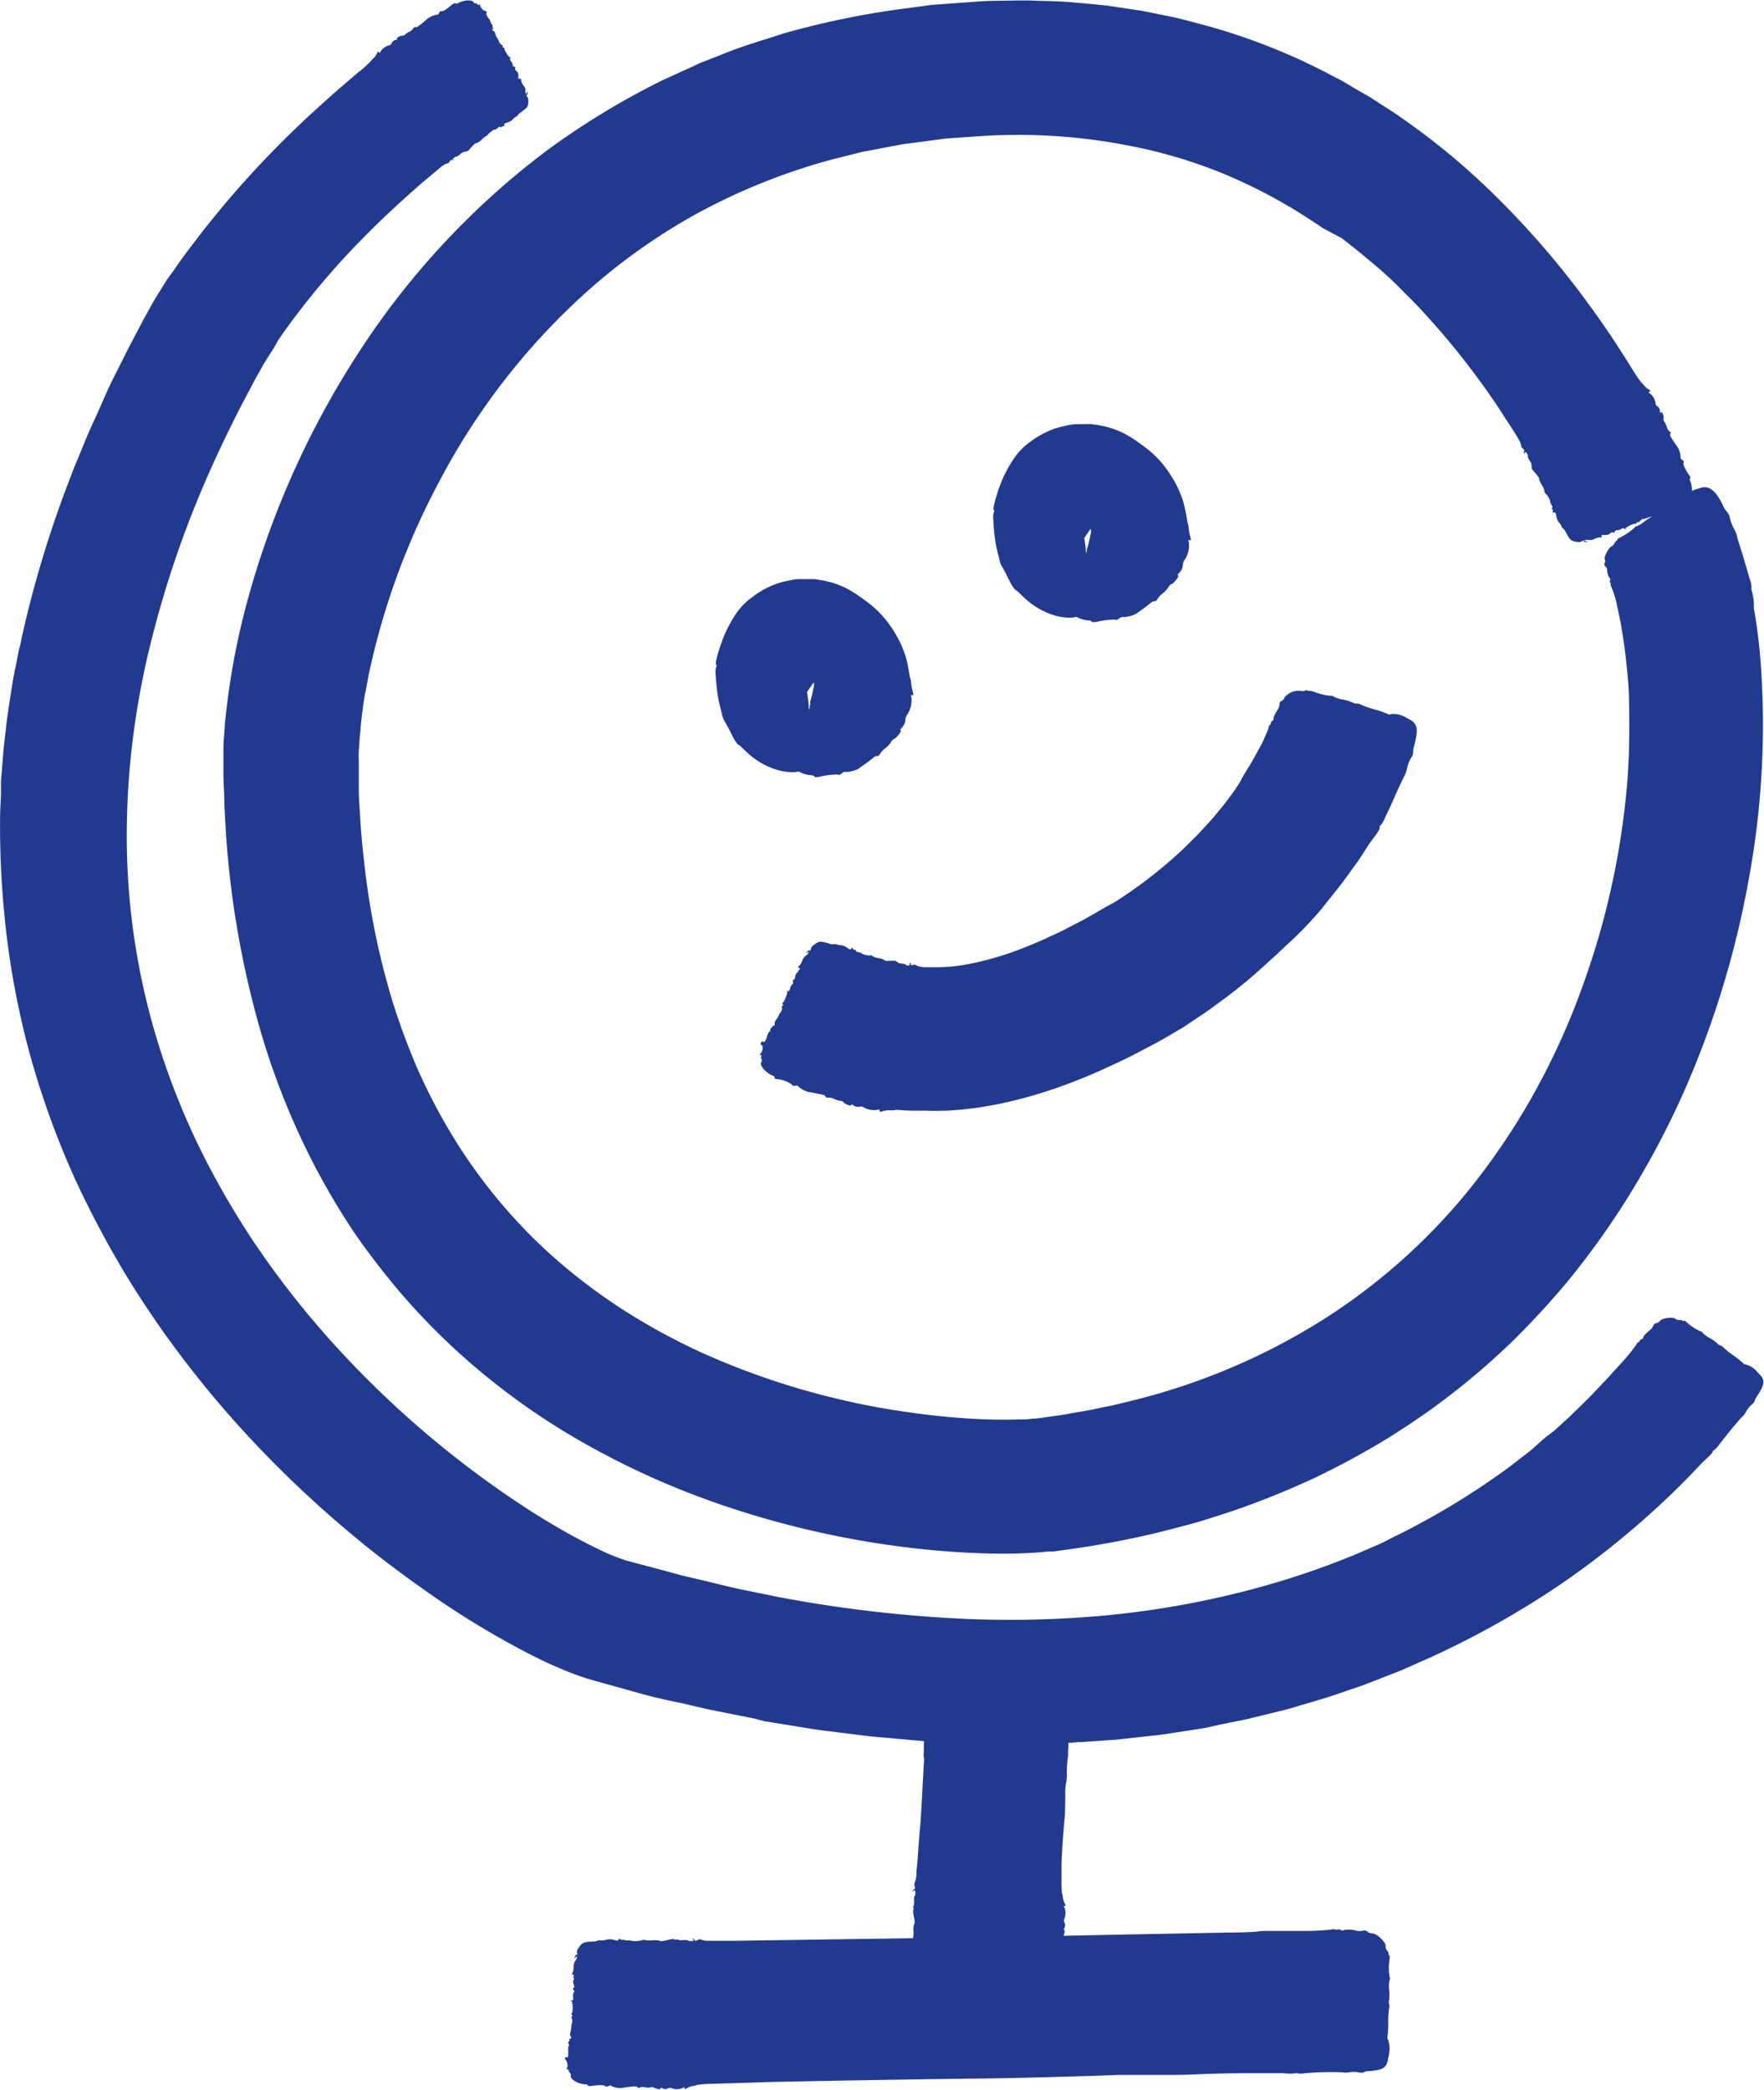
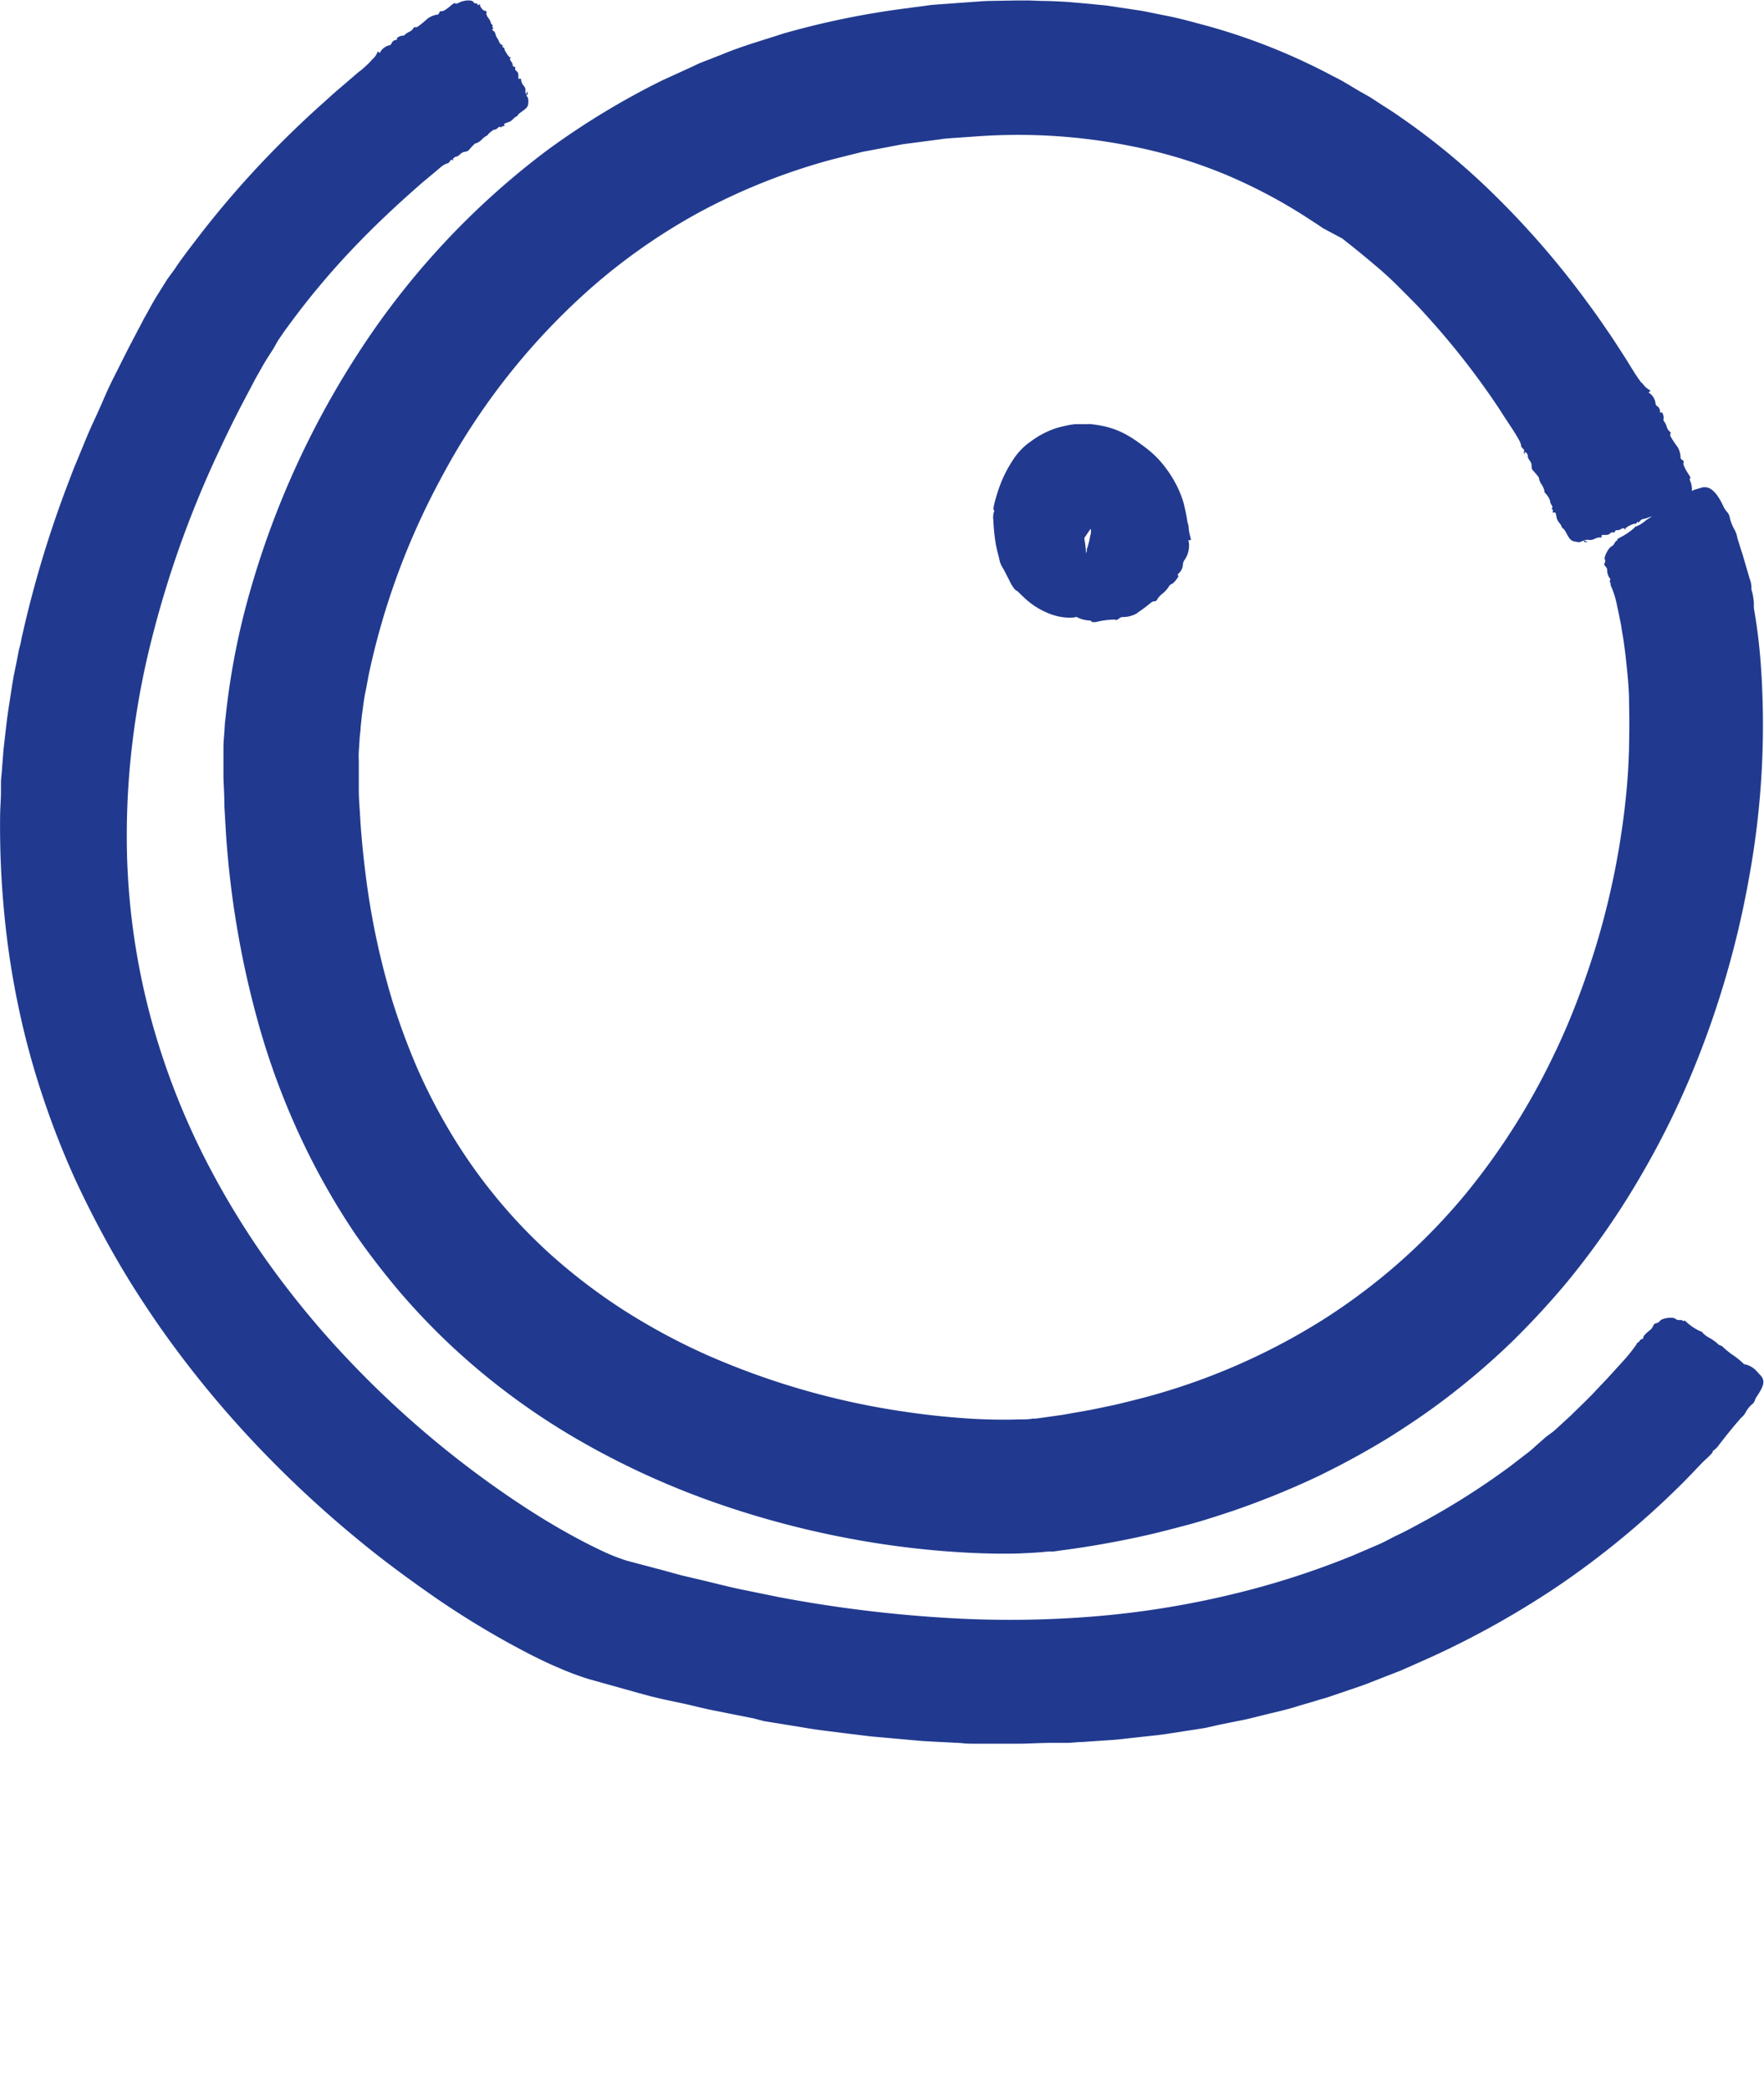
<svg xmlns="http://www.w3.org/2000/svg" width="18.417" height="21.812" viewBox="0 0 18.417 21.812">
  <g id="Layer_1" data-name="Layer 1" transform="translate(-1.215 0.607)">
    <path id="Path_1508" data-name="Path 1508" d="M90.5,26.036a.121.121,0,0,0-.056.021c-.026.014-.049.023-.052.019s-.01,0-.018.006-.019.011-.025.007-.031,0-.016.01.007.006,0,0a.032.032,0,0,1-.016-.012c-.005-.01-.01-.008-.026.009a.051.051,0,0,1-.031.014.182.182,0,0,0-.046.012.187.187,0,0,1-.047.013.06.06,0,0,0-.036.022c-.012.015-.018.018-.022.011s-.007,0-.012.007-.01.015-.018.01-.105.038-.1.054,0,.007-.008,0-.014-.011-.035,0a.074.074,0,0,1-.043.014.018.018,0,0,0-.023.013c-.006.012-.01.015-.019.01s-.02,0-.034.012a.055.055,0,0,1-.04.014c-.01,0-.016,0-.015,0s-.005,0-.015,0-.018,0-.017.013,0,.016-.014.013a.145.145,0,0,0-.059.015.1.1,0,0,1-.053.012.07.07,0,0,0-.036,0c-.024,0-.024.005,0,.014s.02.009,0,.008-.025-.006-.024-.012,0-.007-.014,0a.065.065,0,0,1-.055.01c-.062-.008-.073-.017-.117-.1-.013-.024-.027-.042-.03-.04s-.01-.008-.015-.021a.161.161,0,0,0-.028-.043.134.134,0,0,1-.027-.063c-.007-.04-.01-.043-.025-.04s-.015,0-.012-.012a.023.023,0,0,0-.006-.023c-.006,0-.006-.011,0-.014s0-.018-.009-.033-.016-.032-.012-.037a.231.231,0,0,0-.059-.091.008.008,0,0,1,0-.011.223.223,0,0,0-.03-.07.181.181,0,0,1-.029-.065c.006,0-.006-.021-.054-.074-.016-.017-.025-.034-.022-.04a.009.009,0,0,0,0-.013.009.009,0,0,1,0-.013.1.1,0,0,0-.021-.047c-.014-.021-.023-.04-.018-.043s-.013-.043-.026-.043-.01.006-.009.013,0,.011-.005,0a.02.02,0,0,1,0-.022c.007-.009,0-.015-.01-.027s-.02-.019-.02-.025a.15.15,0,0,0-.022-.065l-.008-.015,0,0h0l-.008-.014-.034-.056c-.047-.074-.1-.15-.148-.228a8.142,8.142,0,0,0-.786-1.006c-.08-.09-.168-.175-.257-.265a3.874,3.874,0,0,0-.288-.263c-.1-.085-.208-.172-.319-.259L86.82,23.1c-.059-.042-.121-.08-.183-.121a5.484,5.484,0,0,0-.833-.438,5.14,5.14,0,0,0-1-.3,5.994,5.994,0,0,0-1.578-.1l-.2.014c-.066.005-.133.007-.2.018l-.39.051-.381.072c-.032.005-.063.013-.094.021l-.093.023-.185.047a6.476,6.476,0,0,0-1.368.545,6.25,6.25,0,0,0-1.144.8,7.079,7.079,0,0,0-1.566,1.994,7.627,7.627,0,0,0-.734,1.978c-.018.078-.03.158-.047.239s-.025.161-.037.245l-.013.123c0,.04-.009.084-.011.124s-.005.083-.008.125,0,.08,0,.121,0,.089,0,.136,0,.1,0,.145c0,.1.01.2.015.3.012.2.033.4.06.615a7.914,7.914,0,0,0,.282,1.309,7.212,7.212,0,0,0,.253.681,6.072,6.072,0,0,0,.352.68,5.576,5.576,0,0,0,1.062,1.284,6.063,6.063,0,0,0,.734.557,6.662,6.662,0,0,0,.87.47,7.965,7.965,0,0,0,2.107.6c.193.028.389.049.586.063a5.635,5.635,0,0,0,.586.012c.046,0,.091,0,.128-.008l.029,0,.04-.005.078-.011.156-.022c.052-.008.1-.018.156-.027l.157-.028.157-.033c.105-.02.209-.048.315-.074A6.761,6.761,0,0,0,86.81,34.5a6.331,6.331,0,0,0,1.5-1.319,7.146,7.146,0,0,0,.917-1.442c.109-.224.195-.433.265-.619s.124-.35.166-.483a8.252,8.252,0,0,0,.308-1.438c.024-.194.037-.357.043-.475s.008-.191.008-.21c0-.036.006-.216,0-.472,0-.128-.014-.274-.031-.43-.008-.078-.019-.157-.031-.238l-.014-.082a.907.907,0,0,0-.016-.093c-.009-.046-.02-.1-.033-.158a.949.949,0,0,0-.061-.2s-.008-.01-.006-.02a.04.04,0,0,0-.006-.026.019.019,0,0,1,0-.021.016.016,0,0,0-.006-.023.161.161,0,0,1-.025-.091.068.068,0,0,0-.019-.032.026.026,0,0,1-.005-.036.038.038,0,0,0,0-.035c-.012-.025.04-.124.073-.137a.07.07,0,0,0,.027-.03c.008-.014.018-.027.024-.028s.008,0,.006-.008.009-.014.033-.027a.662.662,0,0,0,.146-.1.032.032,0,0,1,.025-.016.316.316,0,0,0,.08-.049.462.462,0,0,1,.088-.056.064.064,0,0,0,.033-.023.064.064,0,0,1,.035-.023A.856.856,0,0,0,90.455,26a.684.684,0,0,1,.123-.066.027.027,0,0,0,.023-.022.2.2,0,0,1,.107-.084l.052-.015a.121.121,0,0,1,.121.017.311.311,0,0,1,.059.063A.69.69,0,0,1,91,26a.234.234,0,0,0,.044.066.123.123,0,0,1,.026.062.5.5,0,0,0,.045.114.266.266,0,0,1,.029.071.358.358,0,0,0,.017.063c.01.033.024.078.04.125l.074.254a.272.272,0,0,1,.02.1s0,.012,0,.019.014.023.025.133l0,.033v.024c.031.177.054.358.069.542a8.856,8.856,0,0,1-.121,2.284,9.766,9.766,0,0,1-.617,2.082,8.857,8.857,0,0,1-.387.8c-.127.231-.245.425-.342.574a8.446,8.446,0,0,1-.563.767c-.175.208-.343.39-.541.587a7.651,7.651,0,0,1-.756.646c-.161.121-.347.248-.563.383a8.443,8.443,0,0,1-.755.41,8.692,8.692,0,0,1-.878.354c-.144.047-.282.093-.418.13s-.264.07-.386.1a9.837,9.837,0,0,1-.97.177l-.086.012-.023,0-.03,0-.061.006c-.08.007-.155.01-.236.014q-.237.007-.509-.006a9.28,9.28,0,0,1-1.222-.141,9.555,9.555,0,0,1-1.415-.371,8.431,8.431,0,0,1-1.461-.666,7.282,7.282,0,0,1-1.321-.976,7.129,7.129,0,0,1-.551-.576q-.253-.3-.461-.6a7.451,7.451,0,0,1-.644-1.173,7.734,7.734,0,0,1-.344-.948,9.779,9.779,0,0,1-.359-2.046l-.017-.289c0-.1-.006-.2-.01-.295l0-.075v-.08l0-.171c0-.055.006-.111.01-.166l.005-.084.009-.08a7.644,7.644,0,0,1,.254-1.3,9.188,9.188,0,0,1,1.146-2.51,8.246,8.246,0,0,1,1.948-2.086,8.1,8.1,0,0,1,1.207-.734l.315-.144.078-.037.08-.031.161-.063c.21-.087.426-.147.636-.216a8.75,8.75,0,0,1,1.247-.258l.3-.04.3-.022c.1-.006.193-.015.289-.019l.287-.005c.047,0,.094,0,.141,0l.14.005c.092,0,.183.006.273.011l.265.024.13.013.127.019.247.037.237.048c.156.029.3.072.442.109A6.439,6.439,0,0,1,86.9,21.5c.04.022.089.044.14.074l.168.1.1.056.1.065c.068.045.142.089.216.142a7.351,7.351,0,0,1,.984.813A9.066,9.066,0,0,1,89.6,23.9c.08.107.154.216.229.326.037.055.073.111.109.167l.054.084.049.08.016.025a1.478,1.478,0,0,0,.085.126.134.134,0,0,1,.023.023.189.189,0,0,0,.058.053c.019.012.021.015.008.023s-.01.01,0,.015a.161.161,0,0,1,.062.1.044.044,0,0,0,.014.034.061.061,0,0,1,.033.053c0,.016,0,.02.014.014s.031.051.022.072c0,0,0,.016.01.026a.19.19,0,0,1,.025.053.094.094,0,0,0,.028.047c.012.008.015.015.011.023a.037.037,0,0,0,0,.029,1.109,1.109,0,0,0,.074.112.228.228,0,0,1,.031.107c0,.008,0,.016.016.026s.02.019.014.032.015.062.062.132c.011.016.014.028.008.03s-.006.013,0,.026c.031.067.021.168-.015.171a.031.031,0,0,0-.022.022c0,.011-.011.02-.017.019s-.007.006,0,.014,0,.014-.009.011a.087.087,0,0,0-.068.045.016.016,0,0,1-.025.012Z" transform="translate(-71.794 -21.326)" fill="#213a8f" />
    <path id="Path_1509" data-name="Path 1509" d="M5.053.107a.11.11,0,0,0,.025.05C5.095.179,5.1.2,5.1.2s0,.01.008.016.012.016.01.021,0,.028.011.014.005-.007,0,0a.024.024,0,0,1-.009.016c-.009.006-.007.01.011.023a.051.051,0,0,1,.017.027.154.154,0,0,0,.016.041A.187.187,0,0,1,5.187.4a.056.056,0,0,0,.024.031c.016.009.019.014.012.019s0,.007.008.01.014.008.011.015.047.093.062.09.007,0,0,.007S5.3.588,5.311.605a.071.071,0,0,1,.018.037.018.018,0,0,0,.015.02c.012,0,.015.008.011.016s0,.019.015.03a.051.051,0,0,1,.018.037c0,.01,0,.016,0,.014s0,0,0,.014,0,.017.014.014.015,0,.014.012a.138.138,0,0,0,.02.052A.1.1,0,0,1,5.463.9a.061.061,0,0,0,0,.033c.007.021.008.021.012,0s.006-.019.009,0,0,.023-.008.023-.006,0,0,.013a.063.063,0,0,1,.016.049c0,.058-.006.068-.074.116-.02.014-.036.029-.034.031s-.006.01-.017.016a.129.129,0,0,0-.038.031.116.116,0,0,1-.054.031c-.034.011-.038.014-.034.027s0,.014-.009.012a.021.021,0,0,0-.02.008c0,.006-.009.007-.012,0s-.016,0-.029.012-.027.018-.032.016-.022.01-.04.024a.161.161,0,0,0-.038.04.007.007,0,0,1,0,0H5.056A.2.2,0,0,0,5,1.428a.17.17,0,0,1-.057.034c0-.006-.019.008-.062.058-.014.017-.028.027-.033.025H4.838a.009.009,0,0,0,0,0,.008.008,0,0,1,0,.005H4.821a.11.11,0,0,0-.042.026c-.018.016-.035.026-.038.023s-.038.017-.038.03a.01.01,0,0,0,.005.006.01.01,0,0,0,.008,0c.009,0,.01,0,0,0a.018.018,0,0,1-.02,0c-.009-.006-.015,0-.023.013s-.016.02-.021.021a.145.145,0,0,0-.059.029l-.013.009,0,0h0l-.009.008-.035.03-.149.124c-.2.175-.427.38-.669.63a8.126,8.126,0,0,0-.748.889c-.032.043-.061.087-.092.132L2.833,3.6l-.044.069c-.03.046-.059.093-.085.141l-.041.072L2.653,3.9l-.011.02-.022.041c-.058.111-.119.224-.179.343s-.118.239-.177.365a10.8,10.8,0,0,0-.752,2.164A8.543,8.543,0,0,0,1.34,7.882a8.061,8.061,0,0,0-.038,1,7.321,7.321,0,0,0,.268,1.778,7.672,7.672,0,0,0,.543,1.391,8.565,8.565,0,0,0,.843,1.336,9.473,9.473,0,0,0,.624.735,10.311,10.311,0,0,0,1.788,1.516c.183.122.376.242.576.351.1.055.2.107.3.154a2.023,2.023,0,0,0,.277.111l.378.1.193.053.2.047c.132.031.265.066.4.095l.416.085a13.844,13.844,0,0,0,1.805.22,10.8,10.8,0,0,0,1.551-.024,9.424,9.424,0,0,0,1.456-.245A8.66,8.66,0,0,0,14.1,16.2l.233-.1c.076-.031.141-.067.205-.1.129-.06.235-.12.322-.167a7.808,7.808,0,0,0,.877-.56l.151-.116c.045-.034.084-.065.113-.093l.113-.1L16.2,14.9l.168-.154c.066-.064.142-.137.223-.219l.122-.129.041-.043,0,0,.174-.191a1.683,1.683,0,0,0,.135-.17s0-.012.014-.017a.052.052,0,0,0,.02-.021.026.026,0,0,1,.019-.014.02.02,0,0,0,.017-.019c0-.014.028-.043.076-.081a.117.117,0,0,0,.026-.037c.009-.02.017-.027.034-.03a.062.062,0,0,0,.038-.024c.022-.031.145-.045.165-.019a.054.054,0,0,0,.038.01c.016,0,.032,0,.035.008s.007.006.01,0,.016,0,.035.019a.536.536,0,0,0,.14.091.028.028,0,0,1,.023.016.276.276,0,0,0,.076.055.5.5,0,0,1,.079.057.063.063,0,0,0,.031.02.062.062,0,0,1,.032.022.9.9,0,0,0,.105.083.814.814,0,0,1,.1.081.031.031,0,0,0,.026.012.232.232,0,0,1,.109.064l.034.037c.061.06.056.107-.023.227a.149.149,0,0,0-.026.052.091.091,0,0,1-.032.039.291.291,0,0,0-.059.074.182.182,0,0,1-.035.049.23.23,0,0,0-.035.037c-.019.021-.044.05-.07.082-.052.062-.108.135-.139.174a.252.252,0,0,1-.057.061c-.005,0-.01.005-.011.013s-.008.022-.079.086l-.021.02-.006.006,0,0h0l0,0c-.083.086-.167.177-.258.265a8.988,8.988,0,0,1-1.245,1.022,9.322,9.322,0,0,1-1.347.753l-.3.133-.277.108c-.043.017-.085.034-.125.048l-.117.04-.2.068c-.063.023-.124.037-.181.056l-.164.048c-.1.033-.2.056-.292.078s-.179.045-.267.065l-.273.055L12.555,18l-.16.025-.176.027c-.062.01-.126.02-.2.027l-.219.024c-.076.008-.159.02-.246.024l-.277.019c-.049,0-.1.008-.151.009l-.16,0c-.112,0-.222.007-.332.009l-.321,0-.154,0c-.05,0-.1,0-.148-.007l-.275-.014-.126-.007-.115-.01-.2-.018c-.117-.011-.2-.017-.242-.022l-.268-.033-.16-.02c-.056-.007-.113-.014-.176-.024l-.393-.064-.106-.017L7.846,17.9l-.227-.045-.235-.047c-.079-.017-.159-.037-.241-.056L6.9,17.7l-.127-.03-.126-.034-.522-.146a2.932,2.932,0,0,1-.322-.121c-.1-.041-.187-.085-.276-.129a9.015,9.015,0,0,1-.98-.583c-.3-.207-.587-.419-.841-.63a11.646,11.646,0,0,1-1.156-1.091,10.854,10.854,0,0,1-.908-1.126c-.154-.222-.308-.458-.454-.712s-.286-.522-.416-.8a8.778,8.778,0,0,1-.348-.884,8.276,8.276,0,0,1-.256-.944,8.689,8.689,0,0,1-.148-.977A9.429,9.429,0,0,1-.023,8.5c0-.081.006-.162.009-.243l0-.121c0-.04.006-.08.009-.12q.009-.12.019-.239c.009-.079.018-.158.027-.236s.02-.156.032-.233.024-.154.036-.23.03-.15.044-.224l.021-.111C.185,6.707.194,6.67.2,6.633a11.49,11.49,0,0,1,.478-1.6l.067-.176.07-.169c.046-.111.089-.219.137-.321s.09-.2.134-.3.089-.185.131-.269.083-.166.123-.243l.113-.215.026-.05.029-.051.055-.1c.035-.063.07-.116.1-.165l.059-.094L1.8,2.773c.054-.082.121-.172.2-.274.151-.2.34-.433.56-.676s.475-.5.748-.746c.069-.061.137-.125.208-.185L3.722.715,3.743.7A1.169,1.169,0,0,0,3.85.6.1.1,0,0,1,3.868.58.176.176,0,0,0,3.912.521C3.92.5,3.923.5,3.931.51s.011.008.014,0a.148.148,0,0,1,.087-.07.043.043,0,0,0,.03-.017A.058.058,0,0,1,4.107.382c.015,0,.018-.006.012-.014s.044-.035.064-.03A.042.042,0,0,0,4.206.325a.168.168,0,0,1,.047-.03A.091.091,0,0,0,4.29.262C4.3.25,4.3.246,4.311.249A.038.038,0,0,0,4.338.243a1.1,1.1,0,0,0,.1-.082.227.227,0,0,1,.1-.043c.008,0,.015,0,.023-.018s.015-.021.028-.018S4.64.062,4.7.009C4.717,0,4.728-.008,4.73,0s.014,0,.025,0c.061-.037.159-.041.166-.009A.028.028,0,0,0,4.943,0c.011,0,.02.008.02.014s.006.006.014,0,.013-.005.011.007.033.058.05.057a.015.015,0,0,1,.016.007.015.015,0,0,1,0,.017Z" transform="translate(1.239 -0.572)" fill="#213a8f" />
-     <path id="Path_1510" data-name="Path 1510" d="M254.788,469.495a.12.12,0,0,0-.063-.008c-.032,0-.058,0-.057-.008s-.009-.007-.02,0a.025.025,0,0,1-.027,0c-.009-.016-.029-.014-.02,0s0,.01,0,0a.031.031,0,0,1-.009-.018c0-.012-.005-.013-.028,0a.054.054,0,0,1-.036,0,.177.177,0,0,0-.05-.011.228.228,0,0,1-.05-.011.062.062,0,0,0-.042,0c-.019.008-.026.008-.025,0s0-.008-.015,0-.017.008-.022,0a.171.171,0,0,0-.124,0c0,.008-.006.006-.006-.005s-.008-.017-.035-.014a.08.08,0,0,1-.047-.008.019.019,0,0,0-.028,0c-.011.009-.017.009-.022,0s-.02-.009-.038-.005a.058.058,0,0,1-.046-.006c-.008-.007-.015-.009-.015-.005s-.007,0-.016-.006-.017-.009-.022,0-.01.014-.02.005a.153.153,0,0,0-.062-.015.1.1,0,0,1-.056-.014.067.067,0,0,0-.033-.019c-.024-.008-.025-.007-.011.011s.014.018-.008.006-.021-.018-.017-.024,0-.009-.015,0a.069.069,0,0,1-.056-.018c-.055-.039-.06-.053-.062-.153a.117.117,0,0,0-.008-.055s-.006-.013,0-.028a.182.182,0,0,0,0-.057.147.147,0,0,1,.007-.075c.013-.042.013-.047,0-.053s-.014-.009-.005-.018a.026.026,0,0,0,.006-.025c0-.008,0-.014.006-.014s.01-.017.008-.037,0-.039.007-.042a.264.264,0,0,0-.006-.12.009.009,0,0,1,0-.007.009.009,0,0,1,0-.005.262.262,0,0,0,.008-.085.207.207,0,0,1,.008-.079c.008,0,.006-.023-.009-.1-.005-.026,0-.047,0-.05a.011.011,0,0,0,0-.015.011.011,0,0,1,0-.014.116.116,0,0,0,.007-.058c0-.029,0-.053.007-.052s.012-.05,0-.057-.012,0-.015.007-.006.01-.006,0a.021.021,0,0,1,.014-.019c.011,0,.013-.012.006-.032a.056.056,0,0,1,0-.036.239.239,0,0,0,.019-.1c0-.031.008-.085.014-.167.009-.137.019-.261.026-.339s.014-.2.025-.419c.005-.087.011-.186.012-.221a.2.2,0,0,0,0-.067.112.112,0,0,1,0-.047c0-.03,0-.174.008-.319a2.168,2.168,0,0,0,0-.269s0-.016,0-.028a.068.068,0,0,0,0-.036.033.033,0,0,1,.008-.028.027.027,0,0,0,0-.032.293.293,0,0,1,.014-.136.18.18,0,0,0,0-.057.05.05,0,0,1,.012-.054.085.085,0,0,0,.019-.05c0-.048.106-.144.142-.13a.056.056,0,0,0,.042-.014c.015-.011.032-.018.038-.014s.01,0,.01,0,.017-.008.045,0a.6.6,0,0,0,.188,0,.031.031,0,0,1,.031,0,.3.3,0,0,0,.1.009.569.569,0,0,1,.11.006.069.069,0,0,0,.042,0,.074.074,0,0,1,.042,0,1.017,1.017,0,0,0,.151.015,1.064,1.064,0,0,1,.147.014.036.036,0,0,0,.033,0,.274.274,0,0,1,.142-.006l.054.012c.094.019.12.062.124.212a.127.127,0,0,0,.011.059c.005,0,0,.026,0,.052a.275.275,0,0,0,0,.1.17.17,0,0,1,0,.063,3,3,0,0,0-.007.394.24.24,0,0,1,0,.087c-.005,0,0,.011,0,.018s.009.023,0,.121c0,.011,0,.026,0,.047a1.306,1.306,0,0,0-.013.173.443.443,0,0,1-.008.111.581.581,0,0,0-.008.073c0,.047,0,.224-.006.281-.013.127-.033.428-.033.5v.146a1.143,1.143,0,0,0,.005.151.1.1,0,0,1,.008.031.177.177,0,0,0,.022.076c.011.02.01.024,0,.023s-.015,0-.006.014a.155.155,0,0,1,0,.12.042.042,0,0,0,0,.036.059.059,0,0,1,0,.062c-.008.014-.007.019,0,.019s0,.06-.017.073-.006.016,0,.028a.17.17,0,0,1,0,.058.092.092,0,0,0,0,.055c.007.013.006.021,0,.026a.036.036,0,0,0-.013.027,1.194,1.194,0,0,0,.011.135.229.229,0,0,1-.025.11c-.008,0-.007.014,0,.031s.01.026,0,.035-.017.063-.007.149c0,.02,0,.033-.008.031s-.012.009-.013.024c0,.075-.062.165-.1.151a.033.033,0,0,0-.031.009c-.009.009-.02.013-.025.01s-.01,0-.01.011,0,.015-.014.005a.092.092,0,0,0-.085.01.018.018,0,0,1-.012.009A.017.017,0,0,1,254.788,469.495Z" transform="translate(-242.856 -448.999)" fill="#213a8f" />
-     <path id="Path_1511" data-name="Path 1511" d="M171.1,538.257a.127.127,0,0,0,.006-.063c0-.031,0-.057.005-.058s.006-.009,0-.02a.026.026,0,0,1,0-.027c.015-.01.013-.029,0-.02s-.009,0,0,0a.035.035,0,0,1,.018-.01c.012,0,.013-.006,0-.029a.053.053,0,0,1,0-.036.19.19,0,0,0,.009-.05.194.194,0,0,1,.008-.05.063.063,0,0,0,0-.042c-.009-.018-.009-.025,0-.025s.008,0,0-.015-.009-.017,0-.021.011-.118-.006-.124-.006-.005.005-.006.017-.008.013-.035a.078.078,0,0,1,.005-.047.019.019,0,0,0,0-.028c-.009-.01-.01-.017,0-.022s.008-.019,0-.038a.059.059,0,0,1,0-.046c.007-.008.009-.015,0-.015s0-.007,0-.016.009-.017-.005-.022-.014-.01-.006-.02a.149.149,0,0,0,.012-.062.1.1,0,0,1,.012-.056.078.078,0,0,0,.018-.034c.007-.025.006-.025-.011-.01s-.018.014-.007-.008.017-.021.023-.018.008,0,0-.015a.066.066,0,0,1,.015-.056c.037-.056.051-.062.15-.068a.113.113,0,0,0,.055-.011s.013-.006.028,0a.18.18,0,0,0,.056-.007.15.15,0,0,1,.075,0c.042.011.048.011.053,0s.009-.014.018-.006a.026.026,0,0,0,.026.006c.008,0,.014,0,.014,0s.017.009.037.007.039,0,.042.005a.271.271,0,0,0,.12-.011h.007a.009.009,0,0,1,.006,0,.252.252,0,0,0,.085.005.218.218,0,0,1,.08.005c0,.008.023.005.1-.013.026-.006.047-.007.05,0a.011.011,0,0,0,.015,0,.011.011,0,0,1,.015,0,.109.109,0,0,0,.058.005c.029,0,.053,0,.053.005s.05.01.057,0,0-.012-.008-.014-.011-.006,0-.006a.022.022,0,0,1,.02.014c.005.011.012.012.032,0a.055.055,0,0,1,.035-.005.172.172,0,0,0,.076.014h.077l.188,0,.546-.008,1.594-.023c.384,0,.954-.015,1.975-.035l1.039-.02c.163,0,.306-.008.316-.011a.61.61,0,0,1,.07-.006l.122,0,.319,0a2.2,2.2,0,0,0,.267-.016s.015-.005.028,0a.066.066,0,0,0,.036,0,.035.035,0,0,1,.028.007.026.026,0,0,0,.032,0,.3.3,0,0,1,.136.008.174.174,0,0,0,.057,0,.051.051,0,0,1,.054.01.083.083,0,0,0,.051.017c.047,0,.148.1.136.136a.057.057,0,0,0,.016.042c.012.014.019.031.015.036s0,.011.005.011.009.016.006.042a.583.583,0,0,0,0,.188.031.031,0,0,1,0,.031.31.31,0,0,0-.005.1.55.55,0,0,1,0,.109.074.074,0,0,0,0,.042.07.07,0,0,1,0,.042.98.98,0,0,0-.009.151,1.046,1.046,0,0,1-.008.147.035.035,0,0,0,.006.032.279.279,0,0,1,.011.142c0,.014-.008.039-.01.054-.015.1-.057.122-.2.132a.125.125,0,0,0-.058.013c0,.005-.026.005-.053,0a.278.278,0,0,0-.1,0,.171.171,0,0,1-.062,0,3.034,3.034,0,0,0-.394.009.236.236,0,0,1-.087,0s-.011,0-.018,0-.023.01-.122,0l-.03,0h-.083l-.284,0c-.192,0-.377.006-.466.01-.188.008-.212.008-.526.008-.16,0-.314,0-.345,0-.224.011-1.056.033-1.322.036-.6.006-2.018.03-2.337.039l-.579.018a1.171,1.171,0,0,0-.15.011.1.1,0,0,1-.031.01.179.179,0,0,0-.075.025c-.02.011-.023.011-.024,0s0-.014-.014-.005a.158.158,0,0,1-.12.005.042.042,0,0,0-.036,0,.059.059,0,0,1-.061,0c-.015-.007-.019-.006-.019.005s-.059,0-.074-.014a.034.034,0,0,0-.028,0,.186.186,0,0,1-.058,0,.088.088,0,0,0-.054,0c-.012.007-.02.007-.026,0a.036.036,0,0,0-.028-.011,1.1,1.1,0,0,0-.134.017.223.223,0,0,1-.111-.02c-.005-.008-.014-.007-.031,0s-.025.011-.035,0-.063-.014-.149,0c-.02,0-.032,0-.031-.006s-.01-.011-.024-.012c-.075,0-.167-.055-.154-.091a.034.034,0,0,0-.011-.031c-.009-.009-.014-.02-.011-.025s0-.009-.012-.009-.015,0-.006-.014a.092.092,0,0,0-.013-.085.017.017,0,0,1,0-.03Z" transform="translate(-163.959 -517.389)" fill="#213a8f" />
-     <path id="Path_1512" data-name="Path 1512" d="M229.348,241.857a.13.13,0,0,0,.028-.057c.009-.03.021-.053.026-.052s.009-.006.009-.018.006-.022.013-.024.022-.023,0-.02-.01,0,0,0a.032.032,0,0,1,.02,0c.011,0,.014,0,.013-.026a.054.054,0,0,1,.013-.034.182.182,0,0,0,.026-.042.188.188,0,0,1,.026-.042.065.065,0,0,0,.011-.042c0-.02,0-.027.008-.024s.009,0,0-.014,0-.019.006-.02.052-.106.039-.118,0-.007.007,0,.019,0,.025-.028a.085.085,0,0,1,.022-.042c.01-.006.012-.014.008-.027s0-.019.007-.021.015-.015.017-.034a.058.058,0,0,1,.021-.042c.009-.005.014-.011.009-.013s0-.007.01-.013.014-.013,0-.022-.01-.014,0-.021a.143.143,0,0,0,.033-.054.113.113,0,0,1,.031-.048.076.076,0,0,0,.028-.025c.014-.021.014-.022-.006-.013s-.021.008,0-.01.022-.014.027-.009.008,0,.008-.013a.07.07,0,0,1,.033-.047c.053-.04.067-.042.156-.015.027.008.049.011.05.007s.013,0,.026,0a.14.14,0,0,0,.051.011.119.119,0,0,1,.062.025c.032.023.036.023.045.011s.012-.011.017,0a.021.021,0,0,0,.02.012c.008,0,.012,0,.011.008s.012.014.029.017.033.01.034.015a.183.183,0,0,0,.1.018s.008,0,.009.006a.164.164,0,0,0,.066.023.153.153,0,0,1,.062.021c0,.008.018.009.082.006.021,0,.037,0,.039.006s.006.008.011.005a.008.008,0,0,1,.007,0,.008.008,0,0,1,0,.006c0,.005.022.012.042.013s.039.007.039.012.036.017.042,0a.011.011,0,0,0,0-.015c-.007-.005-.007-.006,0-.006s.011.007.013.016.008.014.023.007.023,0,.027,0a.111.111,0,0,0,.054.019.194.194,0,0,0,.05.005l.053,0h.058a1.815,1.815,0,0,0,.327-.031,3.228,3.228,0,0,0,.582-.17c.09-.036.178-.072.254-.108s.148-.067.208-.1.133-.067.212-.112l.127-.073.069-.04L233,240.4a4.832,4.832,0,0,0,.705-.543l.16-.157.145-.157c.046-.05.082-.1.115-.138a1.2,1.2,0,0,0,.077-.1,1.626,1.626,0,0,0,.125-.184.347.347,0,0,1,.022-.042l.023-.039.021-.035c.006-.011.028-.04.052-.085l.081-.147a.674.674,0,0,0,.038-.077l.028-.064a.33.33,0,0,0,.023-.063s0-.013.01-.021a.038.038,0,0,0,.014-.026.025.025,0,0,1,.015-.019.019.019,0,0,0,.011-.024c0-.014.014-.05.049-.1a.117.117,0,0,0,.014-.045c0-.023.006-.032.023-.039a.058.058,0,0,0,.029-.035.19.19,0,0,1,.166-.07.065.065,0,0,0,.042,0c.017-.006.035-.008.039,0s.01,0,.011,0,.018,0,.042.007a.635.635,0,0,0,.183.045.032.032,0,0,1,.03.009.319.319,0,0,0,.1.031.5.5,0,0,1,.1.031.072.072,0,0,0,.042.01.068.068,0,0,1,.042.011.957.957,0,0,0,.143.05.865.865,0,0,1,.139.049.032.032,0,0,0,.033,0,.246.246,0,0,1,.14.027l.049.027c.085.042.1.1.053.275a.232.232,0,0,0-.011.071.111.111,0,0,1-.023.059.411.411,0,0,0-.042.11.237.237,0,0,1-.024.072c-.005.007-.042.085-.085.179l-.062.14c-.021.042-.04.085-.053.111a.325.325,0,0,1-.051.091c-.006,0-.01.009-.009.019a.051.051,0,0,1-.01.033.74.74,0,0,1-.064.091l-.021.029-.012.017-.035.054-.075.115c-.026.038-.055.076-.082.114-.108.154-.223.29-.275.357l-.038.048-.033.039-.063.07c-.045.047-.1.11-.209.212-.056.052-.109.1-.153.144l-.088.078a5.271,5.271,0,0,1-.466.39l-.152.111c-.05.036-.1.068-.147.1l-.127.085-.1.059c-.061.035-.131.078-.212.12s-.167.089-.259.135-.192.091-.291.136-.2.087-.307.127a4.889,4.889,0,0,1-.606.19,4,4,0,0,1-.422.079c-.047.006-.147.019-.275.025-.063,0-.133.005-.2,0l-.106,0h-.037c-.1,0-.182-.011-.189-.008a.172.172,0,0,1-.04.005.257.257,0,0,0-.1.01c-.026.008-.03.006-.028-.008s0-.015-.017-.008a.226.226,0,0,1-.143-.022.061.061,0,0,0-.042-.013.079.079,0,0,1-.072-.012c-.015-.011-.02-.011-.023,0s-.069-.013-.081-.035a.047.047,0,0,0-.031-.011.253.253,0,0,1-.064-.02.119.119,0,0,0-.061-.014c-.016,0-.025,0-.028-.009a.042.042,0,0,0-.027-.02c-.028-.007-.133-.028-.149-.029a.26.26,0,0,1-.11-.058c0-.008-.013-.011-.033-.008s-.03,0-.036-.014a.313.313,0,0,0-.15-.055c-.022,0-.033-.011-.029-.017s-.006-.014-.02-.02c-.074-.029-.143-.113-.118-.142a.033.033,0,0,0,0-.033c-.006-.011-.006-.023,0-.027s0-.01-.008-.013-.014-.008,0-.015a.091.091,0,0,0,.018-.085.02.02,0,1,1,.013-.037Z" transform="translate(-220.154 -231.587)" fill="#213a8f" />
-     <path id="Path_1513" data-name="Path 1513" d="M175.54,183.879a.124.124,0,0,0,.026-.058c.009-.03.019-.054.024-.053s.008-.007.008-.019a.031.031,0,0,1,.011-.025c.014-.006.017-.025,0-.02s-.008,0,0,0a.02.02,0,0,1,.015-.005c.008,0,.01,0,.01-.027a.085.085,0,0,1,.011-.035.288.288,0,0,0,.018-.046c.005-.017.013-.038.017-.047a.156.156,0,0,0,.009-.042c0-.019,0-.026.006-.025s0,0,0-.014a.035.035,0,0,1,0-.021.9.9,0,0,0,.03-.12v-.006a.147.147,0,0,0,.009-.034l0-.019h0v-.006h0v-.007a.086.086,0,0,0,0-.021v-.006h0v0h0v0l0,0,.012.012h0l.01.007.005,0h0l-.011,0h-.04a.052.052,0,0,0,.02-.01l.015-.012.005-.006v0h0l-.285.416h0c0-.008-.007-.013-.006-.016h0l.015-.029c.012-.022.024-.045.036-.07s.025-.051.038-.08.025-.056.037-.088a1,1,0,0,0,.057-.187.355.355,0,0,0,.007-.042.254.254,0,0,0,0-.039.158.158,0,0,0,0-.032.085.085,0,0,0,0-.011l0-.01a.165.165,0,0,0,.048.05.459.459,0,0,0,.08.042.573.573,0,0,0,.07.025s.023.007.045.012a.686.686,0,0,0,.072.013l.042,0a.555.555,0,0,0-.067.008l-.037.008-.016,0-.021.006-.027.009-.021.007-.024.009a.5.5,0,0,0-.088.049l-.025.021-.016.018a.056.056,0,0,0-.007.012.018.018,0,0,0,0,0v0a.021.021,0,0,0,0-.008V183.3h0v.007c0,.018.006.042.009.065a1,1,0,0,1,.013.109.1.1,0,0,0,.005.042.088.088,0,0,1,0,.042v.152a.488.488,0,0,1-.011.148.023.023,0,0,0,.01.032.145.145,0,0,1,.025.141c-.007.015-.019.042-.026.056a.119.119,0,0,1-.055.059.249.249,0,0,1-.117.026.585.585,0,0,1-.2-.037.805.805,0,0,1-.248-.145c-.058-.05-.1-.1-.112-.1a.1.1,0,0,1-.027-.029.312.312,0,0,1-.02-.029c-.006-.01-.011-.02-.017-.032l-.039-.077-.039-.071a.263.263,0,0,1-.034-.081c0-.012-.027-.1-.042-.187a2.215,2.215,0,0,1-.024-.228.194.194,0,0,1,.006-.085c.005,0,.006-.011,0-.018s-.011-.022.02-.127c.011-.036.031-.1.059-.17a1.355,1.355,0,0,1,.1-.195c.014-.023.028-.042.039-.059l.018-.024.023-.027a.778.778,0,0,1,.063-.063.531.531,0,0,1,.053-.042l.033-.025.042-.028a.927.927,0,0,1,.2-.094,1.126,1.126,0,0,1,.112-.028.747.747,0,0,1,.089-.014l.056,0h.053l.056,0a.332.332,0,0,1,.049.006l.049.008.042.009a.877.877,0,0,1,.208.076,1.294,1.294,0,0,1,.114.069c.039.026.075.053.11.08a1.043,1.043,0,0,1,.2.2,1.214,1.214,0,0,1,.094.142,1.056,1.056,0,0,1,.1.235c.028.1.036.192.04.2a.16.16,0,0,1,.011.042.522.522,0,0,0,.02.11c.008.031.006.036-.008.034s-.015,0-.008.02a.271.271,0,0,1-.039.177.111.111,0,0,0-.023.052.127.127,0,0,1-.038.091c-.017.017-.02.024-.01.029s-.047.085-.075.09a.081.081,0,0,0-.028.032.289.289,0,0,1-.06.064.228.228,0,0,0-.055.058c-.009.017-.018.025-.029.023a.064.064,0,0,0-.038.015c-.014.011-.046.038-.078.061s-.063.042-.07.051a.29.29,0,0,1-.145.039c-.008-.005-.02,0-.038.015s-.031.02-.046.011a.877.877,0,0,0-.2.027c-.028,0-.046,0-.042-.006s-.013-.011-.033-.013a.3.3,0,0,1-.148-.051c-.039-.027-.057-.056-.042-.071s0-.022,0-.033-.011-.024-.005-.028,0-.01-.011-.014-.017-.008,0-.016a.085.085,0,0,0,.016-.085.019.019,0,0,1,.02-.032Z" transform="translate(-166.021 -176.727)" fill="#213a8f" />
    <path id="Path_1514" data-name="Path 1514" d="M276.76,128.032c.006,0,.018-.028.027-.058s.019-.054.023-.053.008-.007.008-.018a.03.03,0,0,1,.011-.025c.014-.006.018-.025,0-.02s-.008,0,0,0a.021.021,0,0,1,.015-.006c.008,0,.01,0,.011-.027a.085.085,0,0,1,.01-.035.227.227,0,0,0,.018-.046c.005-.017.013-.038.017-.047a.156.156,0,0,0,.009-.042c0-.019,0-.025.006-.025s0,0,0-.014a.032.032,0,0,1,.005-.021.97.97,0,0,0,.03-.12v-.006a.227.227,0,0,0,.009-.034l0-.019h0v-.006h0V127.4a.1.1,0,0,0,0-.021v-.006h0v0h0v0h0l0,0,0,0,.012.012h0l.01.007.005,0h0l-.011,0h-.039a.061.061,0,0,0,.02-.01l.015-.013.005-.006,0,0h0l-.285.416h0c0-.008-.007-.013-.006-.016h0l.016-.029c.012-.022.024-.045.036-.07s.025-.05.038-.08.025-.056.037-.088a1.008,1.008,0,0,0,.056-.187.243.243,0,0,0,.007-.042.321.321,0,0,0,0-.039.161.161,0,0,0,0-.032.1.1,0,0,0,0-.011l0-.009a.15.15,0,0,0,.048.05.393.393,0,0,0,.08.042.6.6,0,0,0,.069.025s.023.007.045.012a.587.587,0,0,0,.072.013c.029,0,.05,0,.042,0a.465.465,0,0,0-.067.008l-.037.008-.016,0-.021.006-.027.008-.021.008-.023.009a.423.423,0,0,0-.088.049l-.025.021-.015.018-.007.012a.008.008,0,0,0,0,0v0a.064.064,0,0,0,0-.008v-.014h0v.006l.009.065a1,1,0,0,1,.013.109.105.105,0,0,0,.006.042.094.094,0,0,1,0,.042c0,.013,0,.081,0,.152a.482.482,0,0,1-.01.147.022.022,0,0,0,.01.032.147.147,0,0,1,.025.141c-.008.015-.02.04-.026.056a.117.117,0,0,1-.055.059.254.254,0,0,1-.117.027.593.593,0,0,1-.2-.037.811.811,0,0,1-.248-.146c-.058-.05-.1-.1-.111-.1a.1.1,0,0,1-.028-.029c-.006-.008-.013-.018-.02-.029a.339.339,0,0,1-.017-.032l-.039-.077c-.013-.025-.027-.052-.038-.071a.242.242,0,0,1-.034-.081c0-.012-.028-.1-.042-.187a2.077,2.077,0,0,1-.022-.23.2.2,0,0,1,.006-.085c.005,0,.006-.011,0-.018s-.01-.022.02-.127a1.756,1.756,0,0,1,.058-.17,1.375,1.375,0,0,1,.1-.195c.014-.023.028-.042.039-.06l.018-.024.022-.027a.868.868,0,0,1,.063-.064.484.484,0,0,1,.053-.042l.034-.025.042-.028a.936.936,0,0,1,.2-.094c.057-.017.1-.025.112-.028a.676.676,0,0,1,.089-.014c.017,0,.036,0,.056,0h.053a.364.364,0,0,1,.056,0l.049.006.049.008.042.009a.883.883,0,0,1,.208.076c.035.019.075.042.114.069s.075.053.11.08a1.017,1.017,0,0,1,.2.2,1.222,1.222,0,0,1,.094.142,1.066,1.066,0,0,1,.1.235,2.029,2.029,0,0,1,.04.2.188.188,0,0,1,.011.042.519.519,0,0,0,.019.11c.008.031.007.036-.008.034s-.015,0-.008.02a.268.268,0,0,1-.039.178.107.107,0,0,0-.023.052.131.131,0,0,1-.038.091c-.018.017-.02.024-.01.029s-.047.085-.076.09a.084.084,0,0,0-.028.032.3.3,0,0,1-.059.064.232.232,0,0,0-.055.058c-.008.017-.018.025-.029.023a.063.063,0,0,0-.038.015c-.014.011-.046.038-.078.061s-.063.044-.071.051a.289.289,0,0,1-.145.038c-.008,0-.02,0-.039.015s-.031.02-.046.011a.9.9,0,0,0-.2.027c-.028,0-.045,0-.042-.006s-.014-.011-.034-.012a.3.3,0,0,1-.148-.052c-.038-.026-.057-.056-.042-.07a.029.029,0,0,0,0-.033c-.009-.012-.011-.024-.006-.028s0-.01-.011-.013-.016-.009,0-.016a.085.085,0,0,0,.015-.085.017.017,0,0,1,.011-.031Z" transform="translate(-264.354 -122.481)" fill="#213a8f" />
  </g>
</svg>